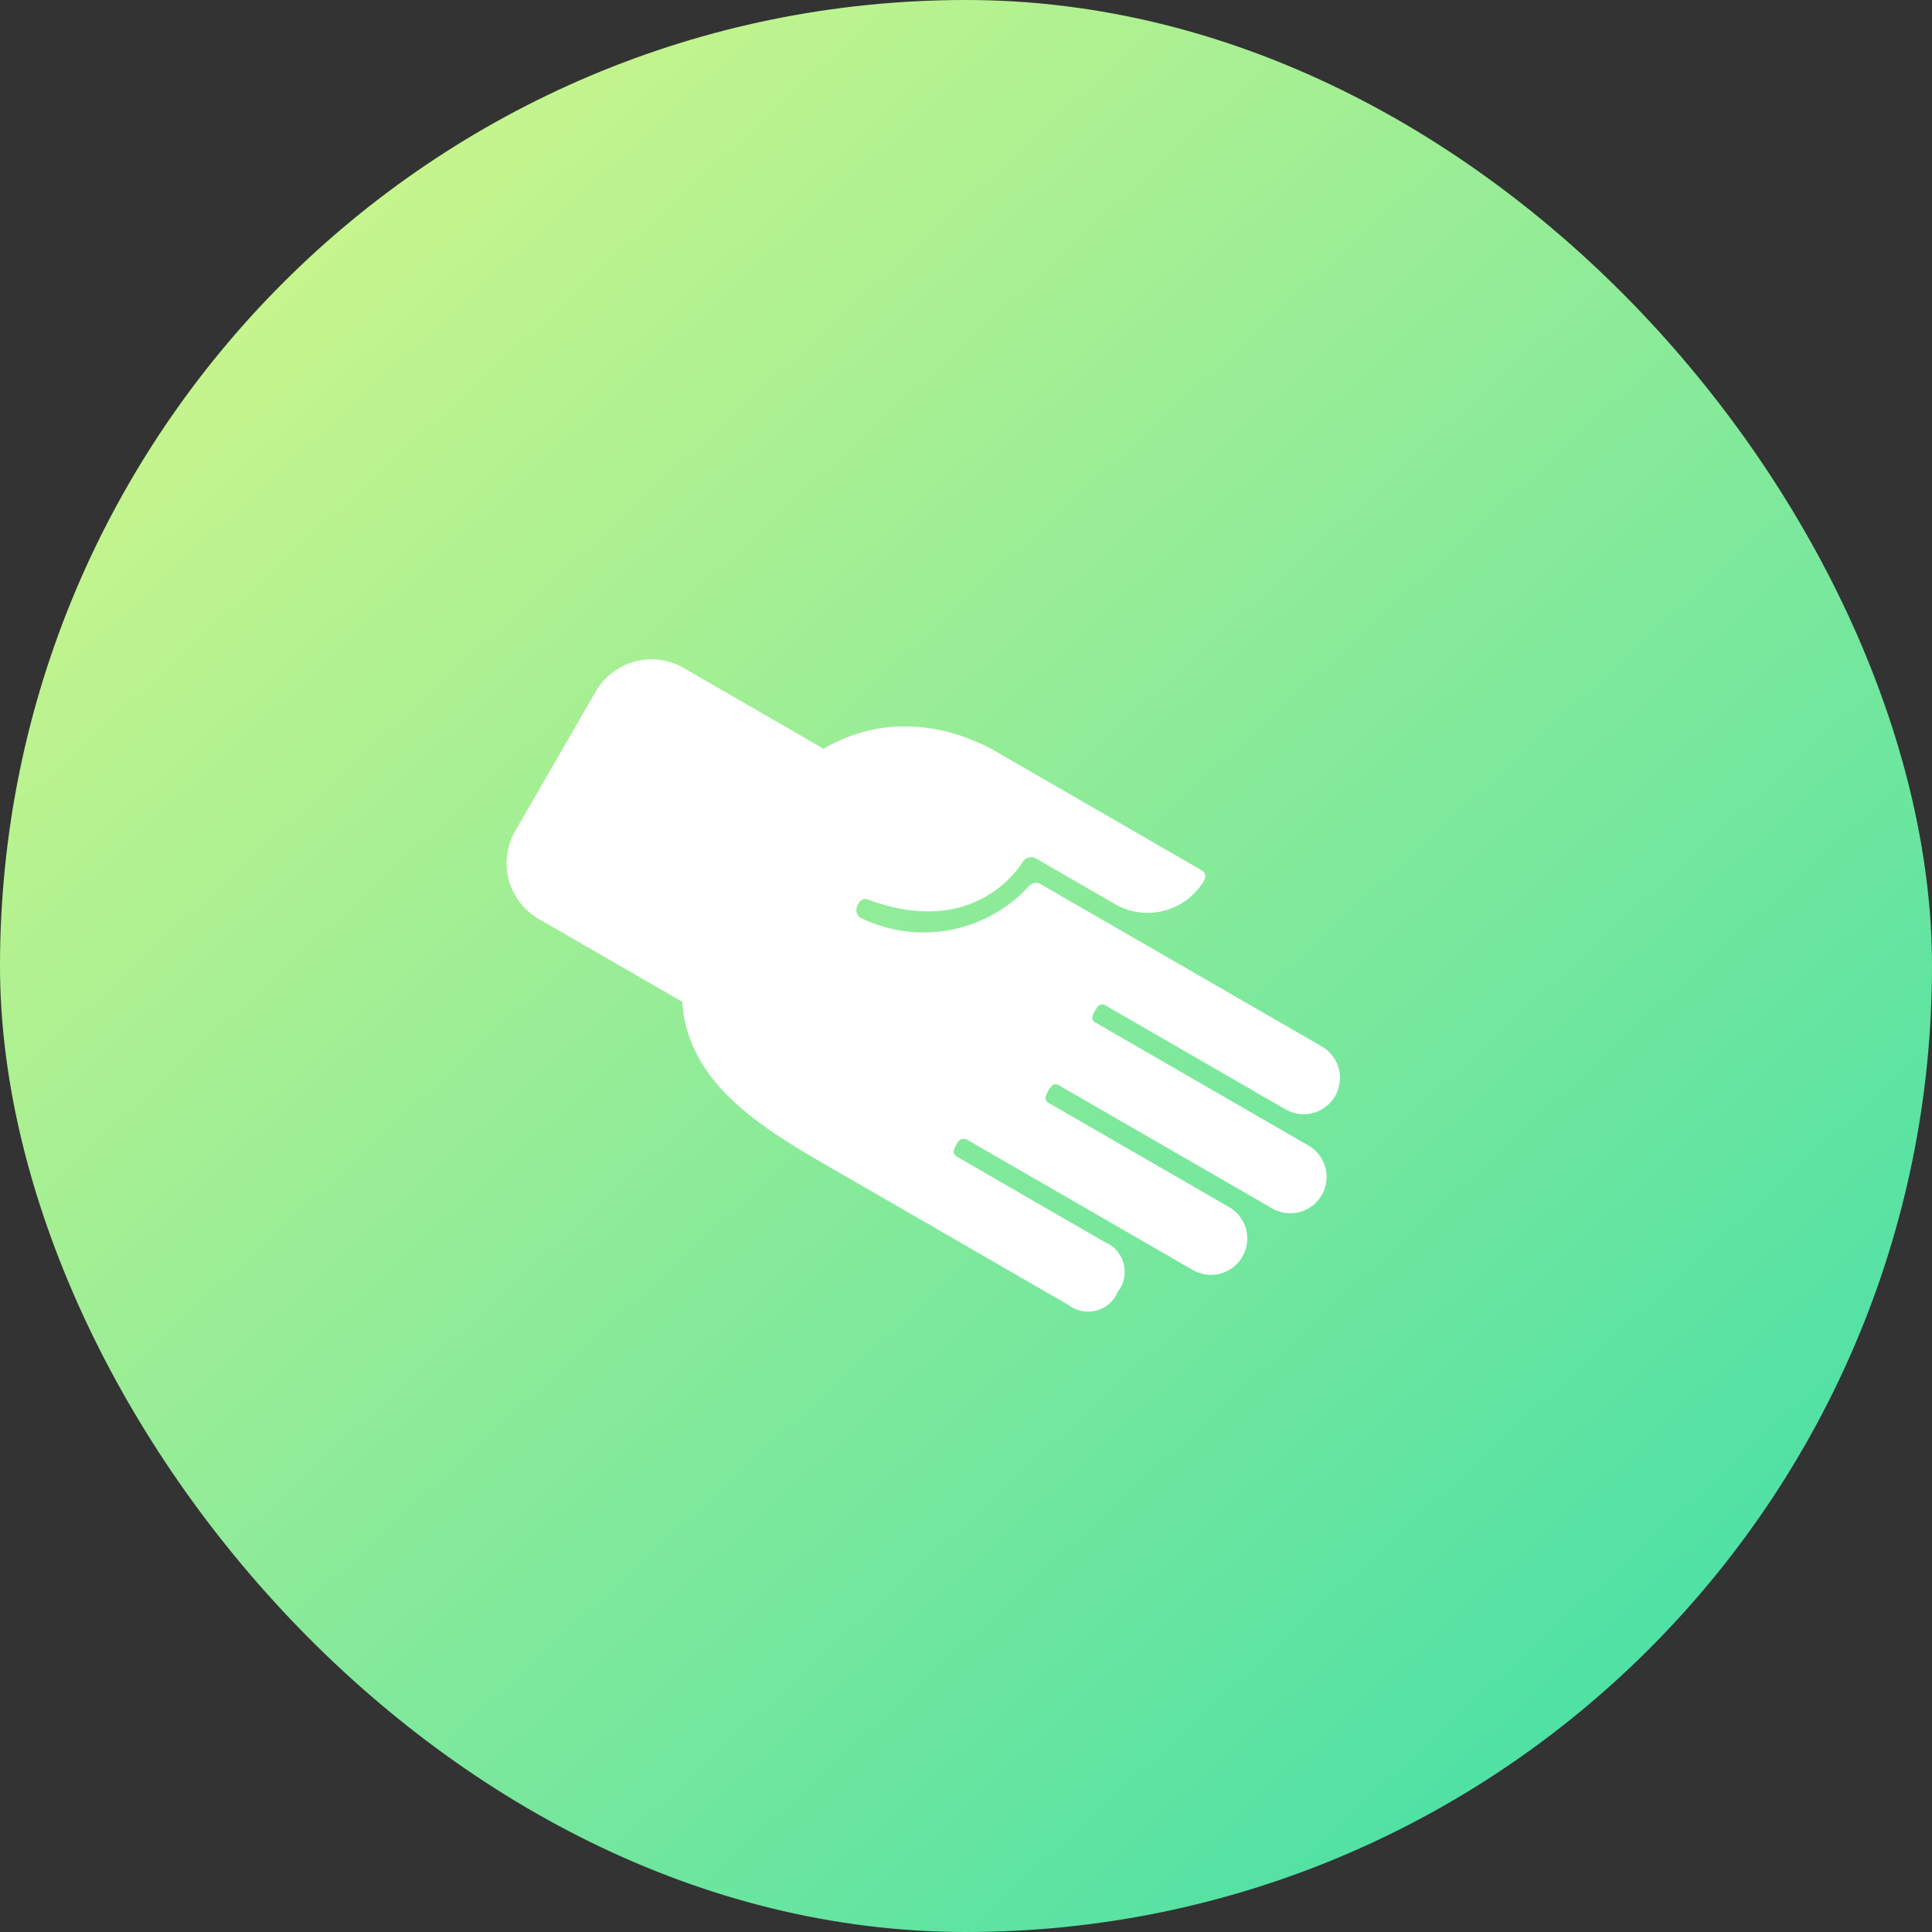
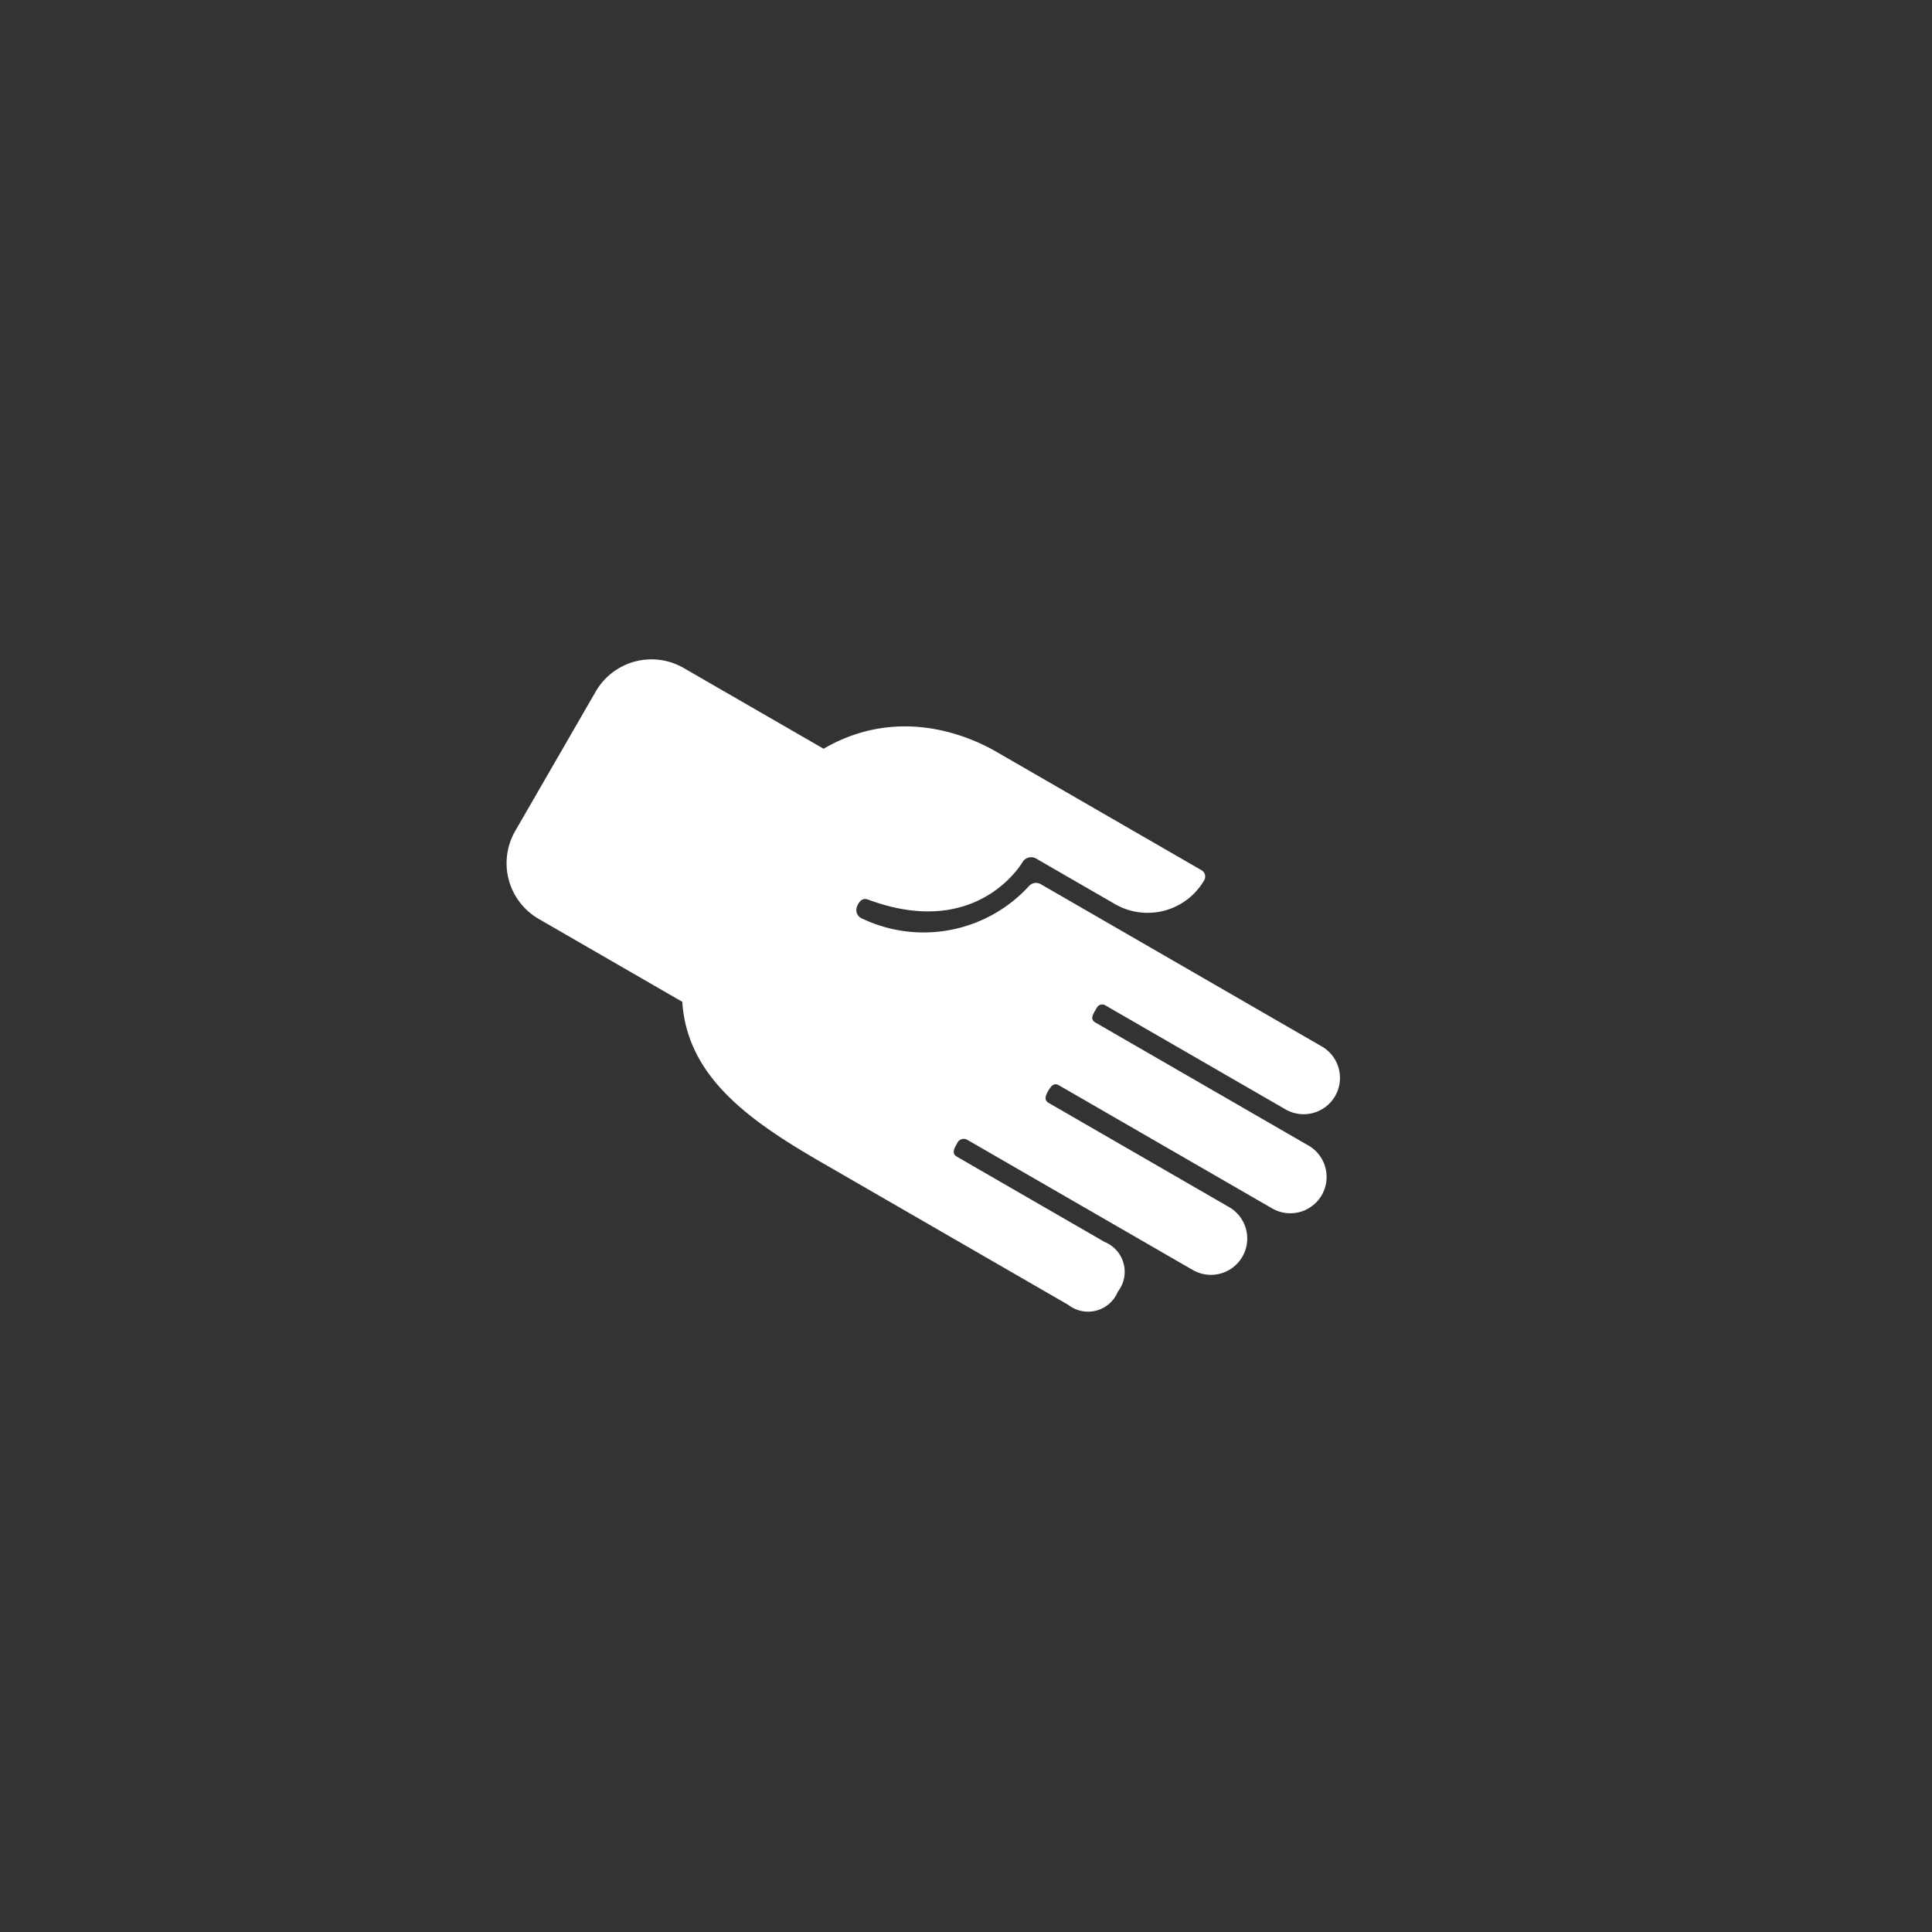
<svg xmlns="http://www.w3.org/2000/svg" width="60" height="60" viewBox="0 0 60 60">
  <rect x="0" y="0" width="60" height="60" fill="#333333" stroke="none" />
  <defs>
    <linearGradient id="linear-gradient" x1=".153" y1=".12" x2=".835" y2=".862" gradientUnits="objectBoundingBox">
      <stop offset="0" stop-color="#c8f58c" />
      <stop offset="1" stop-color="#50e1a5" />
    </linearGradient>
    <style>
            .cls-2{fill:#fff}
        </style>
  </defs>
  <g id="trust_ic" transform="translate(-490 -1766)">
-     <rect id="사각형_1651" data-name="사각형 1651" width="60" height="60" rx="30" transform="translate(490 1766)" style="fill:url(#linear-gradient)" />
    <g id="그룹_4745" data-name="그룹 4745" transform="translate(2.531)">
      <g id="noun_Hand_3022025" transform="rotate(120 -236.226 1051.022)">
        <path id="패스_4313" data-name="패스 4313" class="cls-2" d="M38.494 16.673a1 1 0 0 0-1.128 1.127v5.3c0 .2-.191.2-.4.2a.221.221 0 0 1-.215-.219v-8.086a1.128 1.128 0 1 0-2.256 0v6.468c0 .17-.138.2-.308.2h-.017c-.17 0-.308-.026-.308-.2V13.85a1.128 1.128 0 1 0-2.255 0v7.613c0 .209-.208.183-.428.184a.185.185 0 0 1-.188-.184v-6.468a1.128 1.128 0 0 0-2.256 0v10.081a.292.292 0 0 0 .235.285 4.439 4.439 0 0 1 3.463 3.982.282.282 0 0 1-.224.321c-.177.036-.347 0-.377-.178-.59-3.52-3.292-3.578-3.407-3.579a.312.312 0 0 1-.307-.308v-2.831a2.031 2.031 0 0 0-2.025-2.029.228.228 0 0 0-.23.227v7.369c0 1.322.5 5.636 6.871 5.636s6.888-3.317 6.888-7.325V17.8a1 1 0 0 0-1.128-1.127z" />
      </g>
      <path id="사각형_1657" data-name="사각형 1657" class="cls-2" d="M2 0h6v9H2a2 2 0 0 1-2-2V2a2 2 0 0 1 2-2z" transform="rotate(30 -3078.761 1838.89)" />
    </g>
  </g>
</svg>